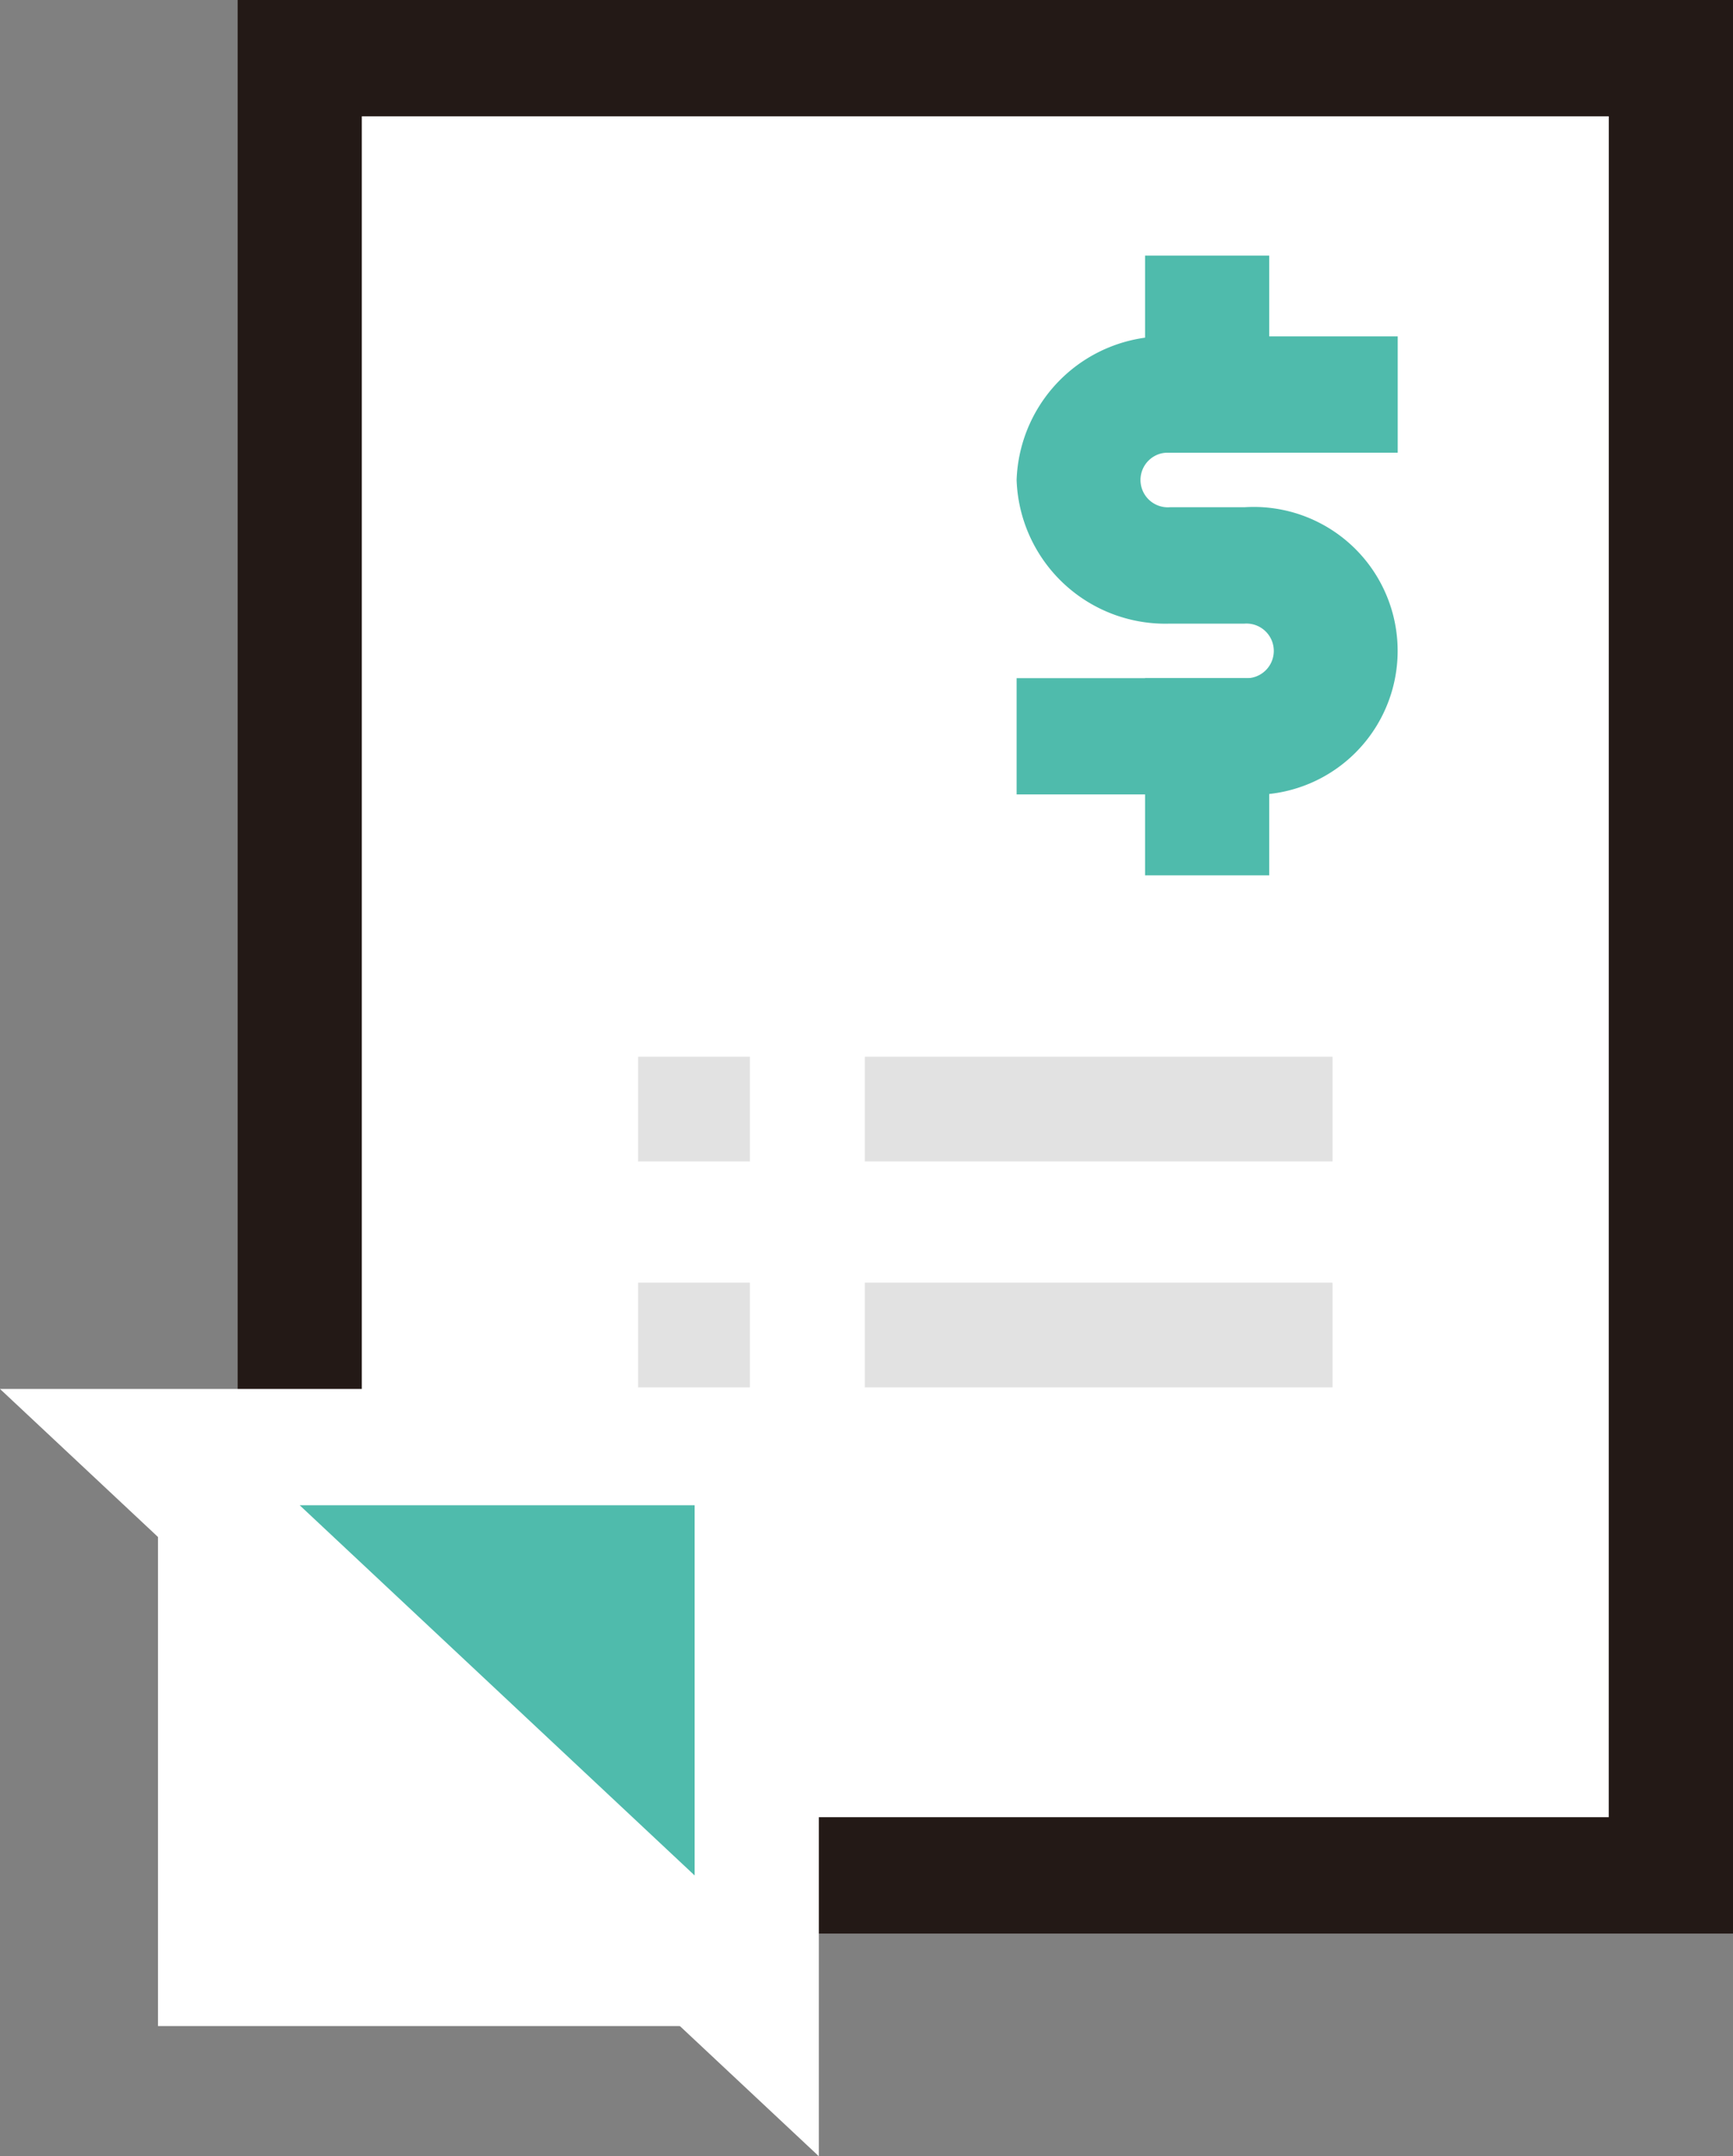
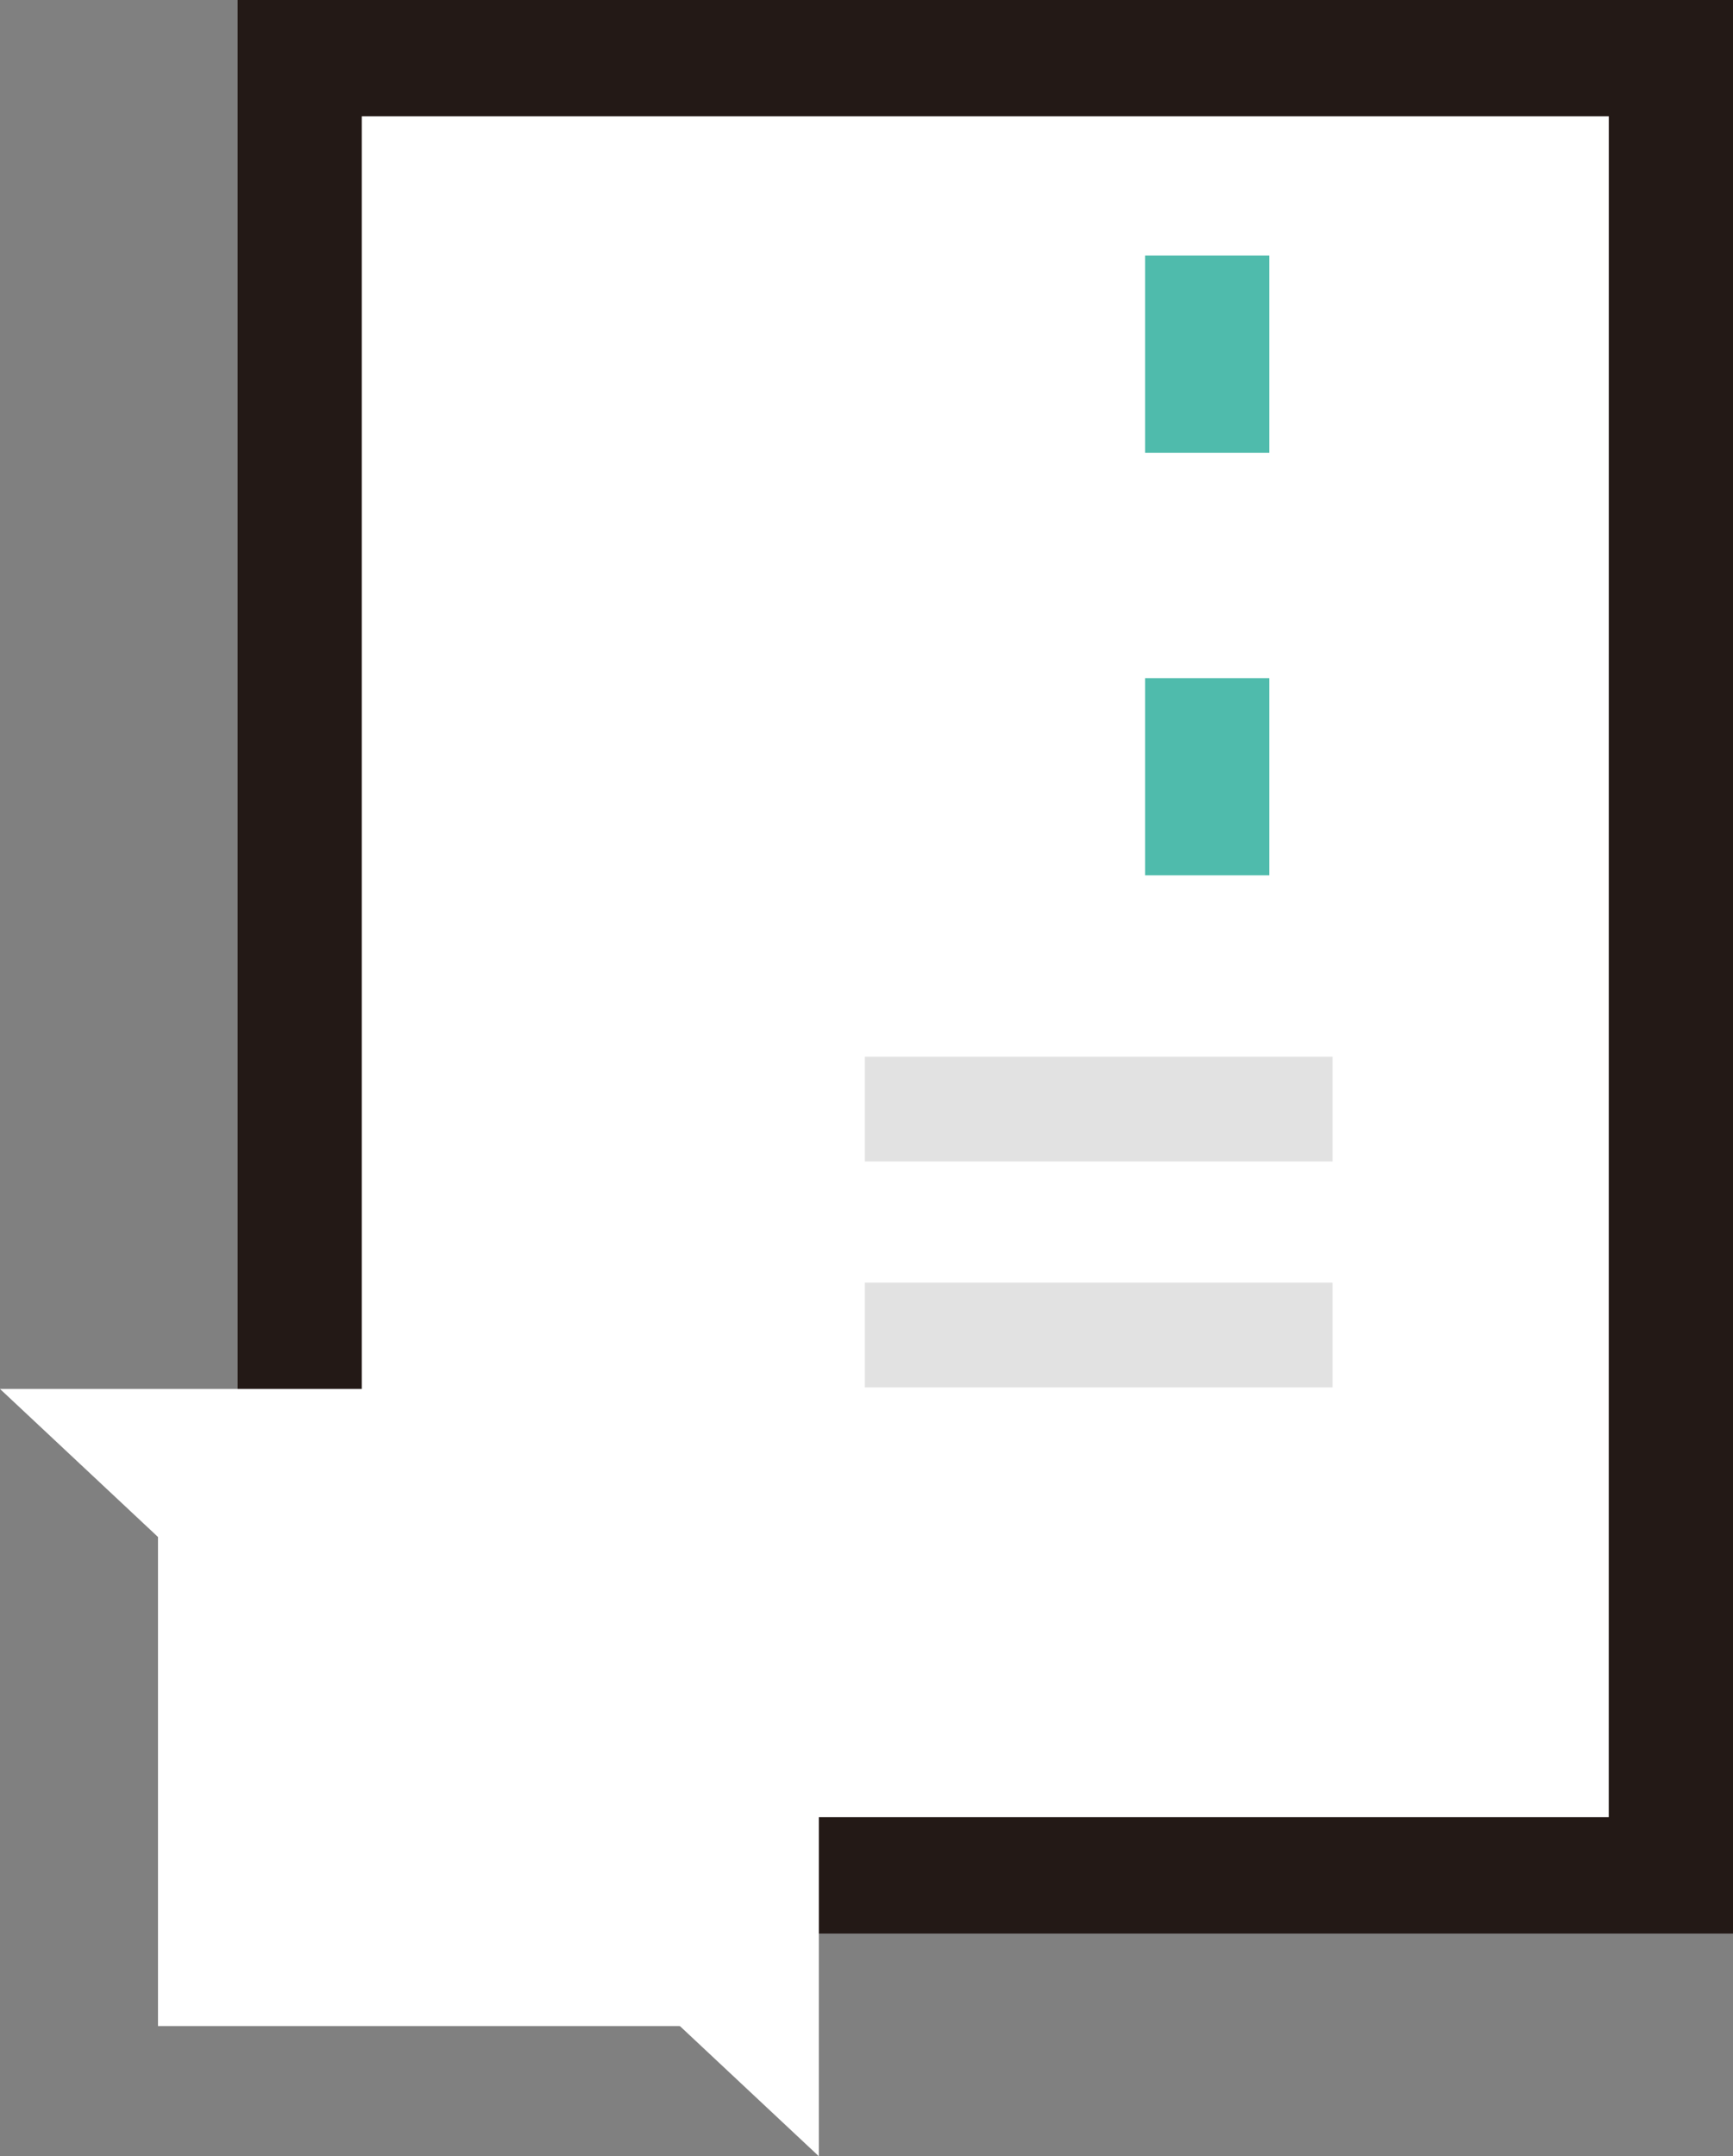
<svg xmlns="http://www.w3.org/2000/svg" id="step_icon_03" width="34.605" height="43.055" viewBox="0 0 34.605 43.055">
  <rect x="0" y="0" width="34.605" height="43.055" fill="#808080" stroke="none" />
  <rect id="사각형_152371" data-name="사각형 152371" width="27.38" height="36.284" transform="translate(5.985 1.162)" fill="#fff" />
  <g id="그룹_40138" data-name="그룹 40138" transform="translate(0)">
    <path id="사각형_152372" data-name="사각형 152372" d="M-2.5-2.5H27.36V36.107H-2.5ZM24.88-.177H-.021V33.784h24.9Z" transform="translate(7.245 2.5)" fill="#231916" />
-     <path id="패스_96523" data-name="패스 96523" d="M45.489,23.6H40.94V21.279h4.549a.546.546,0,1,0,0-1.089H44a2.972,2.972,0,0,1-3.06-2.868A2.972,2.972,0,0,1,44,14.454H48.55v2.323H44a.546.546,0,1,0,0,1.089h1.489a2.874,2.874,0,1,1,0,5.736Z" transform="translate(-20.64 -7.738)" fill="#4fbbac" />
    <line id="선_11005" data-name="선 11005" y2="1.613" transform="translate(24.105 14.703)" fill="#fff" />
    <path id="선_11006" data-name="선 11006" d="M-.021,1.437H-2.5V-2.5H-.021Z" transform="translate(25.365 16.041)" fill="#4fbbac" />
-     <line id="선_11007" data-name="선 11007" y2="1.613" transform="translate(24.105 6.265)" fill="#fff" />
    <path id="선_11008" data-name="선 11008" d="M-.021,1.437H-2.5V-2.5H-.021Z" transform="translate(25.365 7.603)" fill="#4fbbac" />
    <rect id="사각형_152373" data-name="사각형 152373" width="10.716" height="10.398" transform="translate(3.155 30.056)" fill="#fff" />
    <path id="패스_96524" data-name="패스 96524" d="M6.036,62.186H18.153V73.541Z" transform="translate(-3.043 -33.291)" fill="#4fbbac" />
-     <path id="패스_96525" data-name="패스 96525" d="M13.871,62.009V69.4L5.985,62.009Zm2.479-2.323H0l4.233,3.966,7.885,7.389,4.233,3.966V59.686Z" transform="translate(0 -31.953)" fill="#fff" />
-     <rect id="사각형_152374" data-name="사각형 152374" width="2.232" height="2.091" transform="translate(12.742 21.1)" fill="#e2e2e2" />
+     <path id="패스_96525" data-name="패스 96525" d="M13.871,62.009L5.985,62.009Zm2.479-2.323H0l4.233,3.966,7.885,7.389,4.233,3.966V59.686Z" transform="translate(0 -31.953)" fill="#fff" />
    <rect id="사각형_152375" data-name="사각형 152375" width="9.34" height="2.091" transform="translate(17.269 21.1)" fill="#e2e2e2" />
-     <rect id="사각형_152376" data-name="사각형 152376" width="2.232" height="2.091" transform="translate(12.742 25.611)" fill="#e2e2e2" />
    <rect id="사각형_152377" data-name="사각형 152377" width="9.34" height="2.091" transform="translate(17.269 25.611)" fill="#e2e2e2" />
    <rect id="사각형_152378" data-name="사각형 152378" width="34.605" height="43.055" fill="none" />
  </g>
</svg>